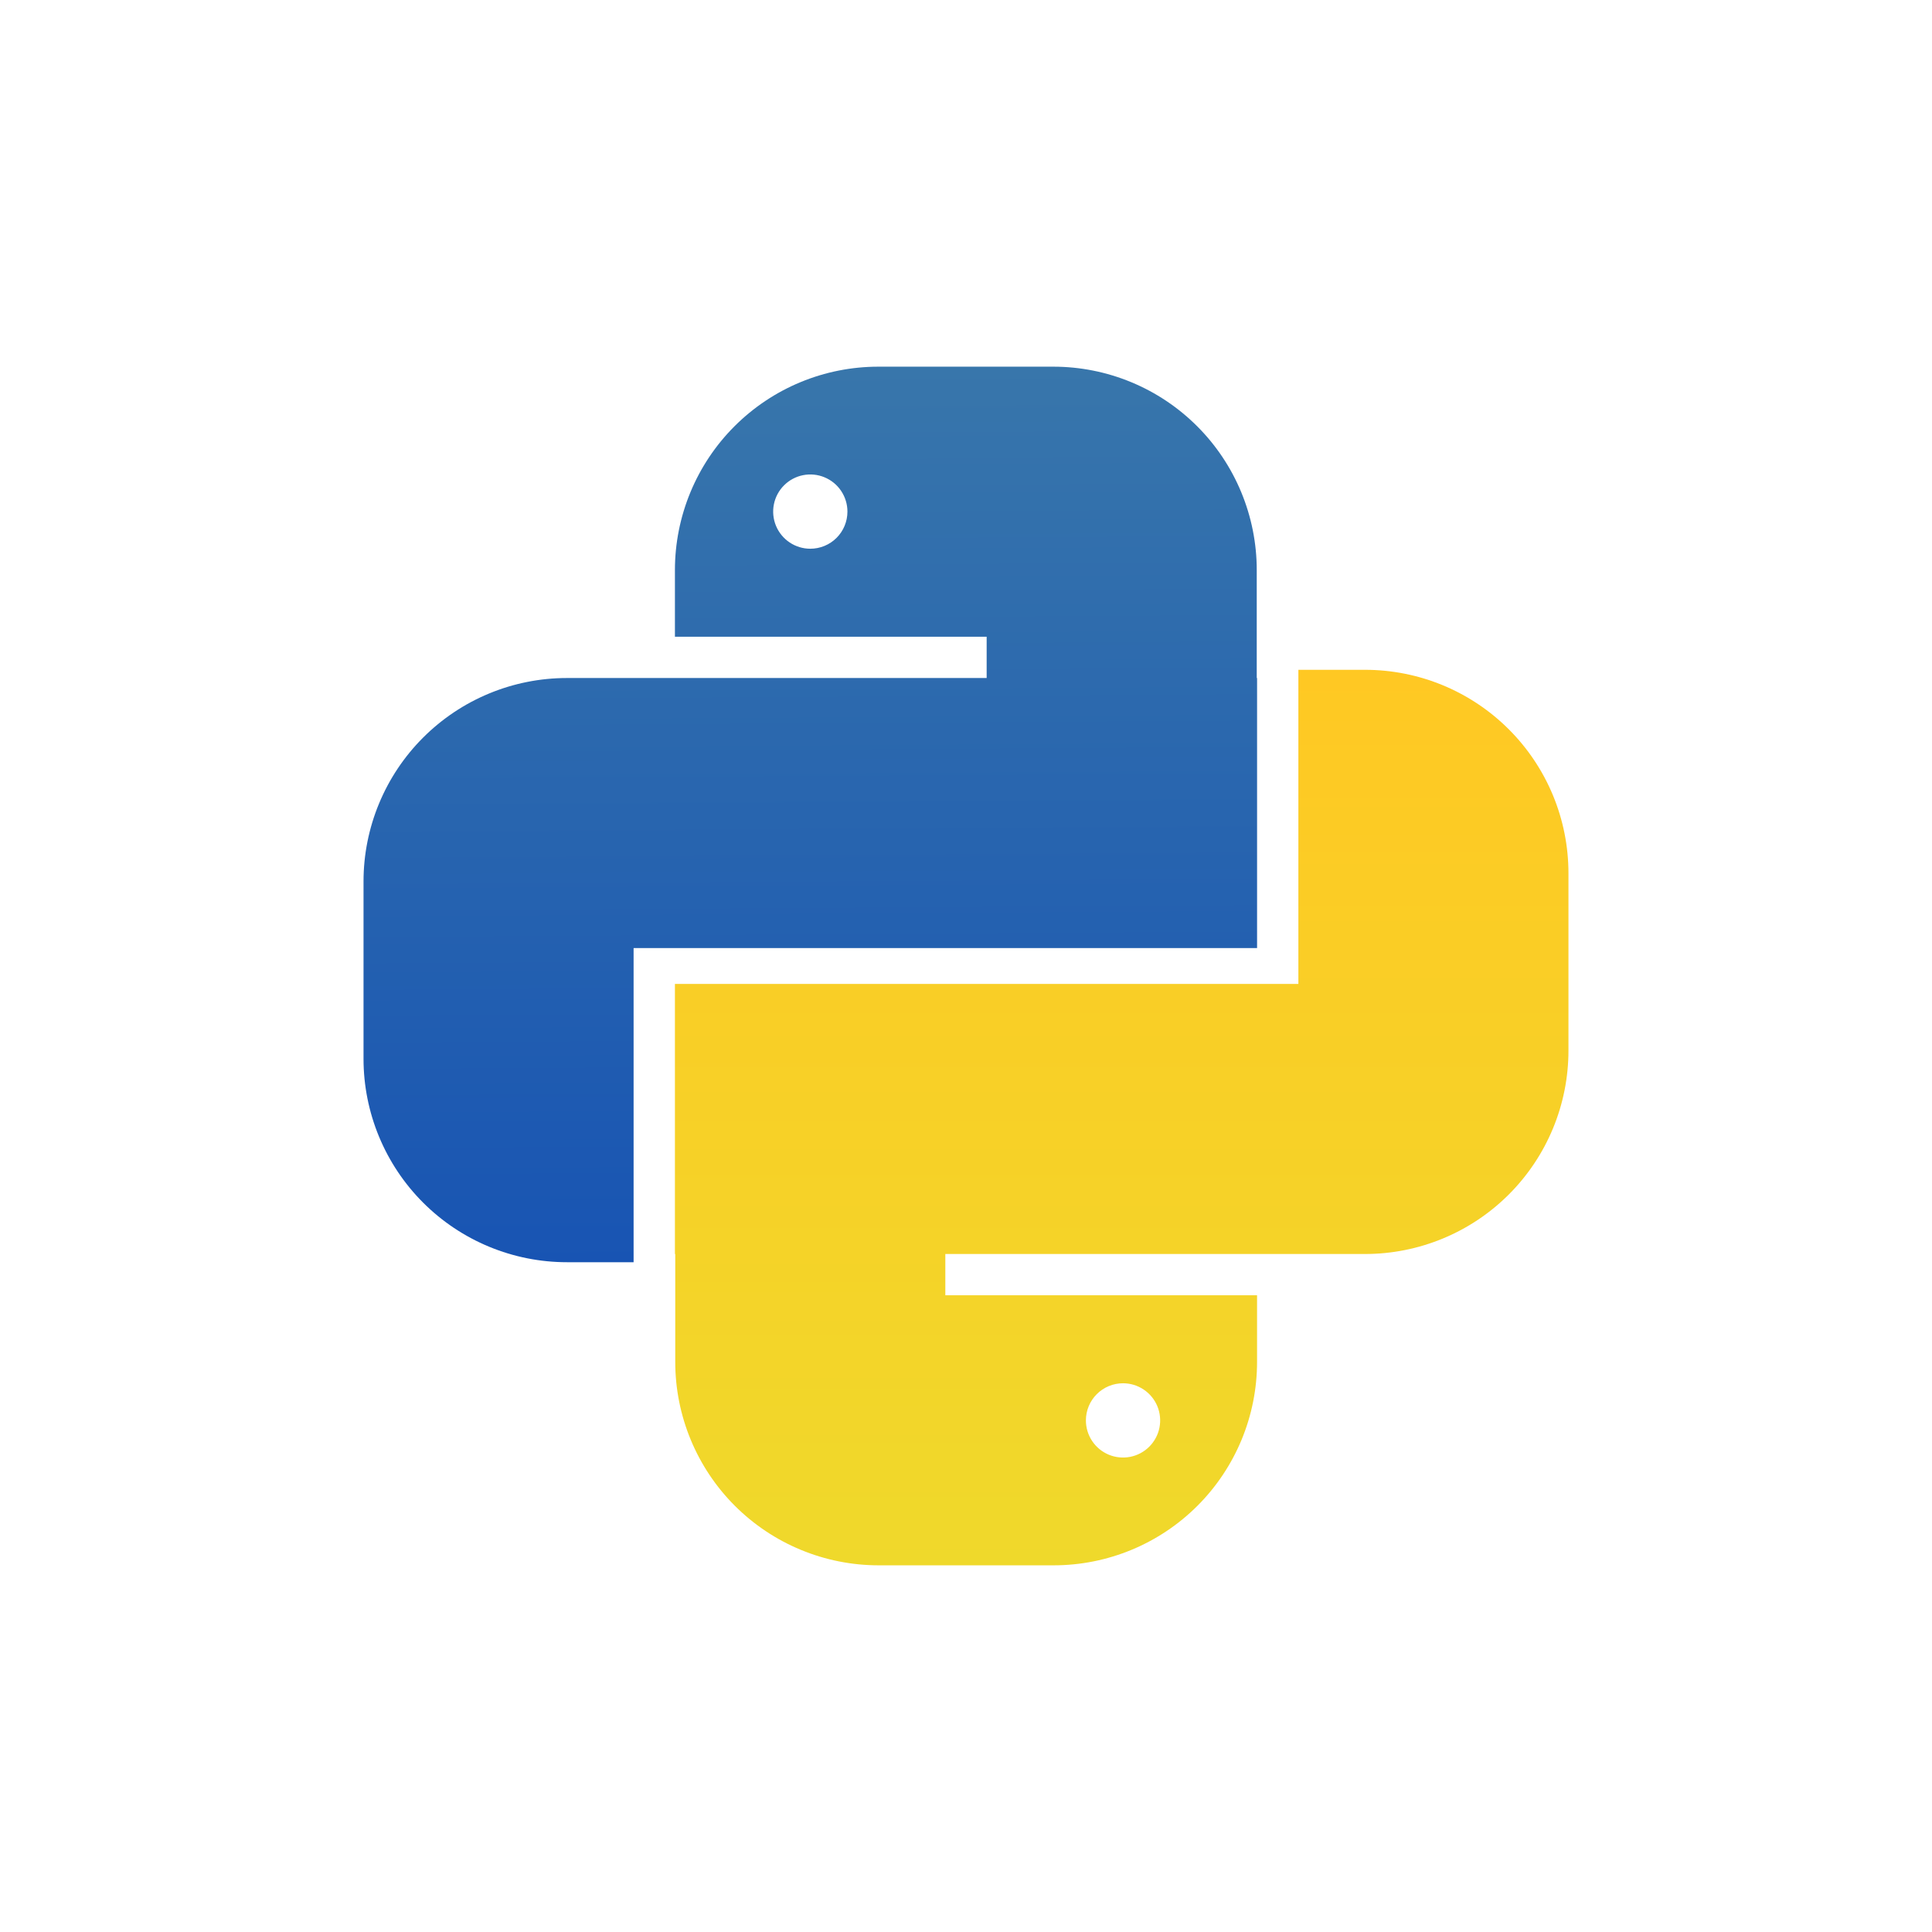
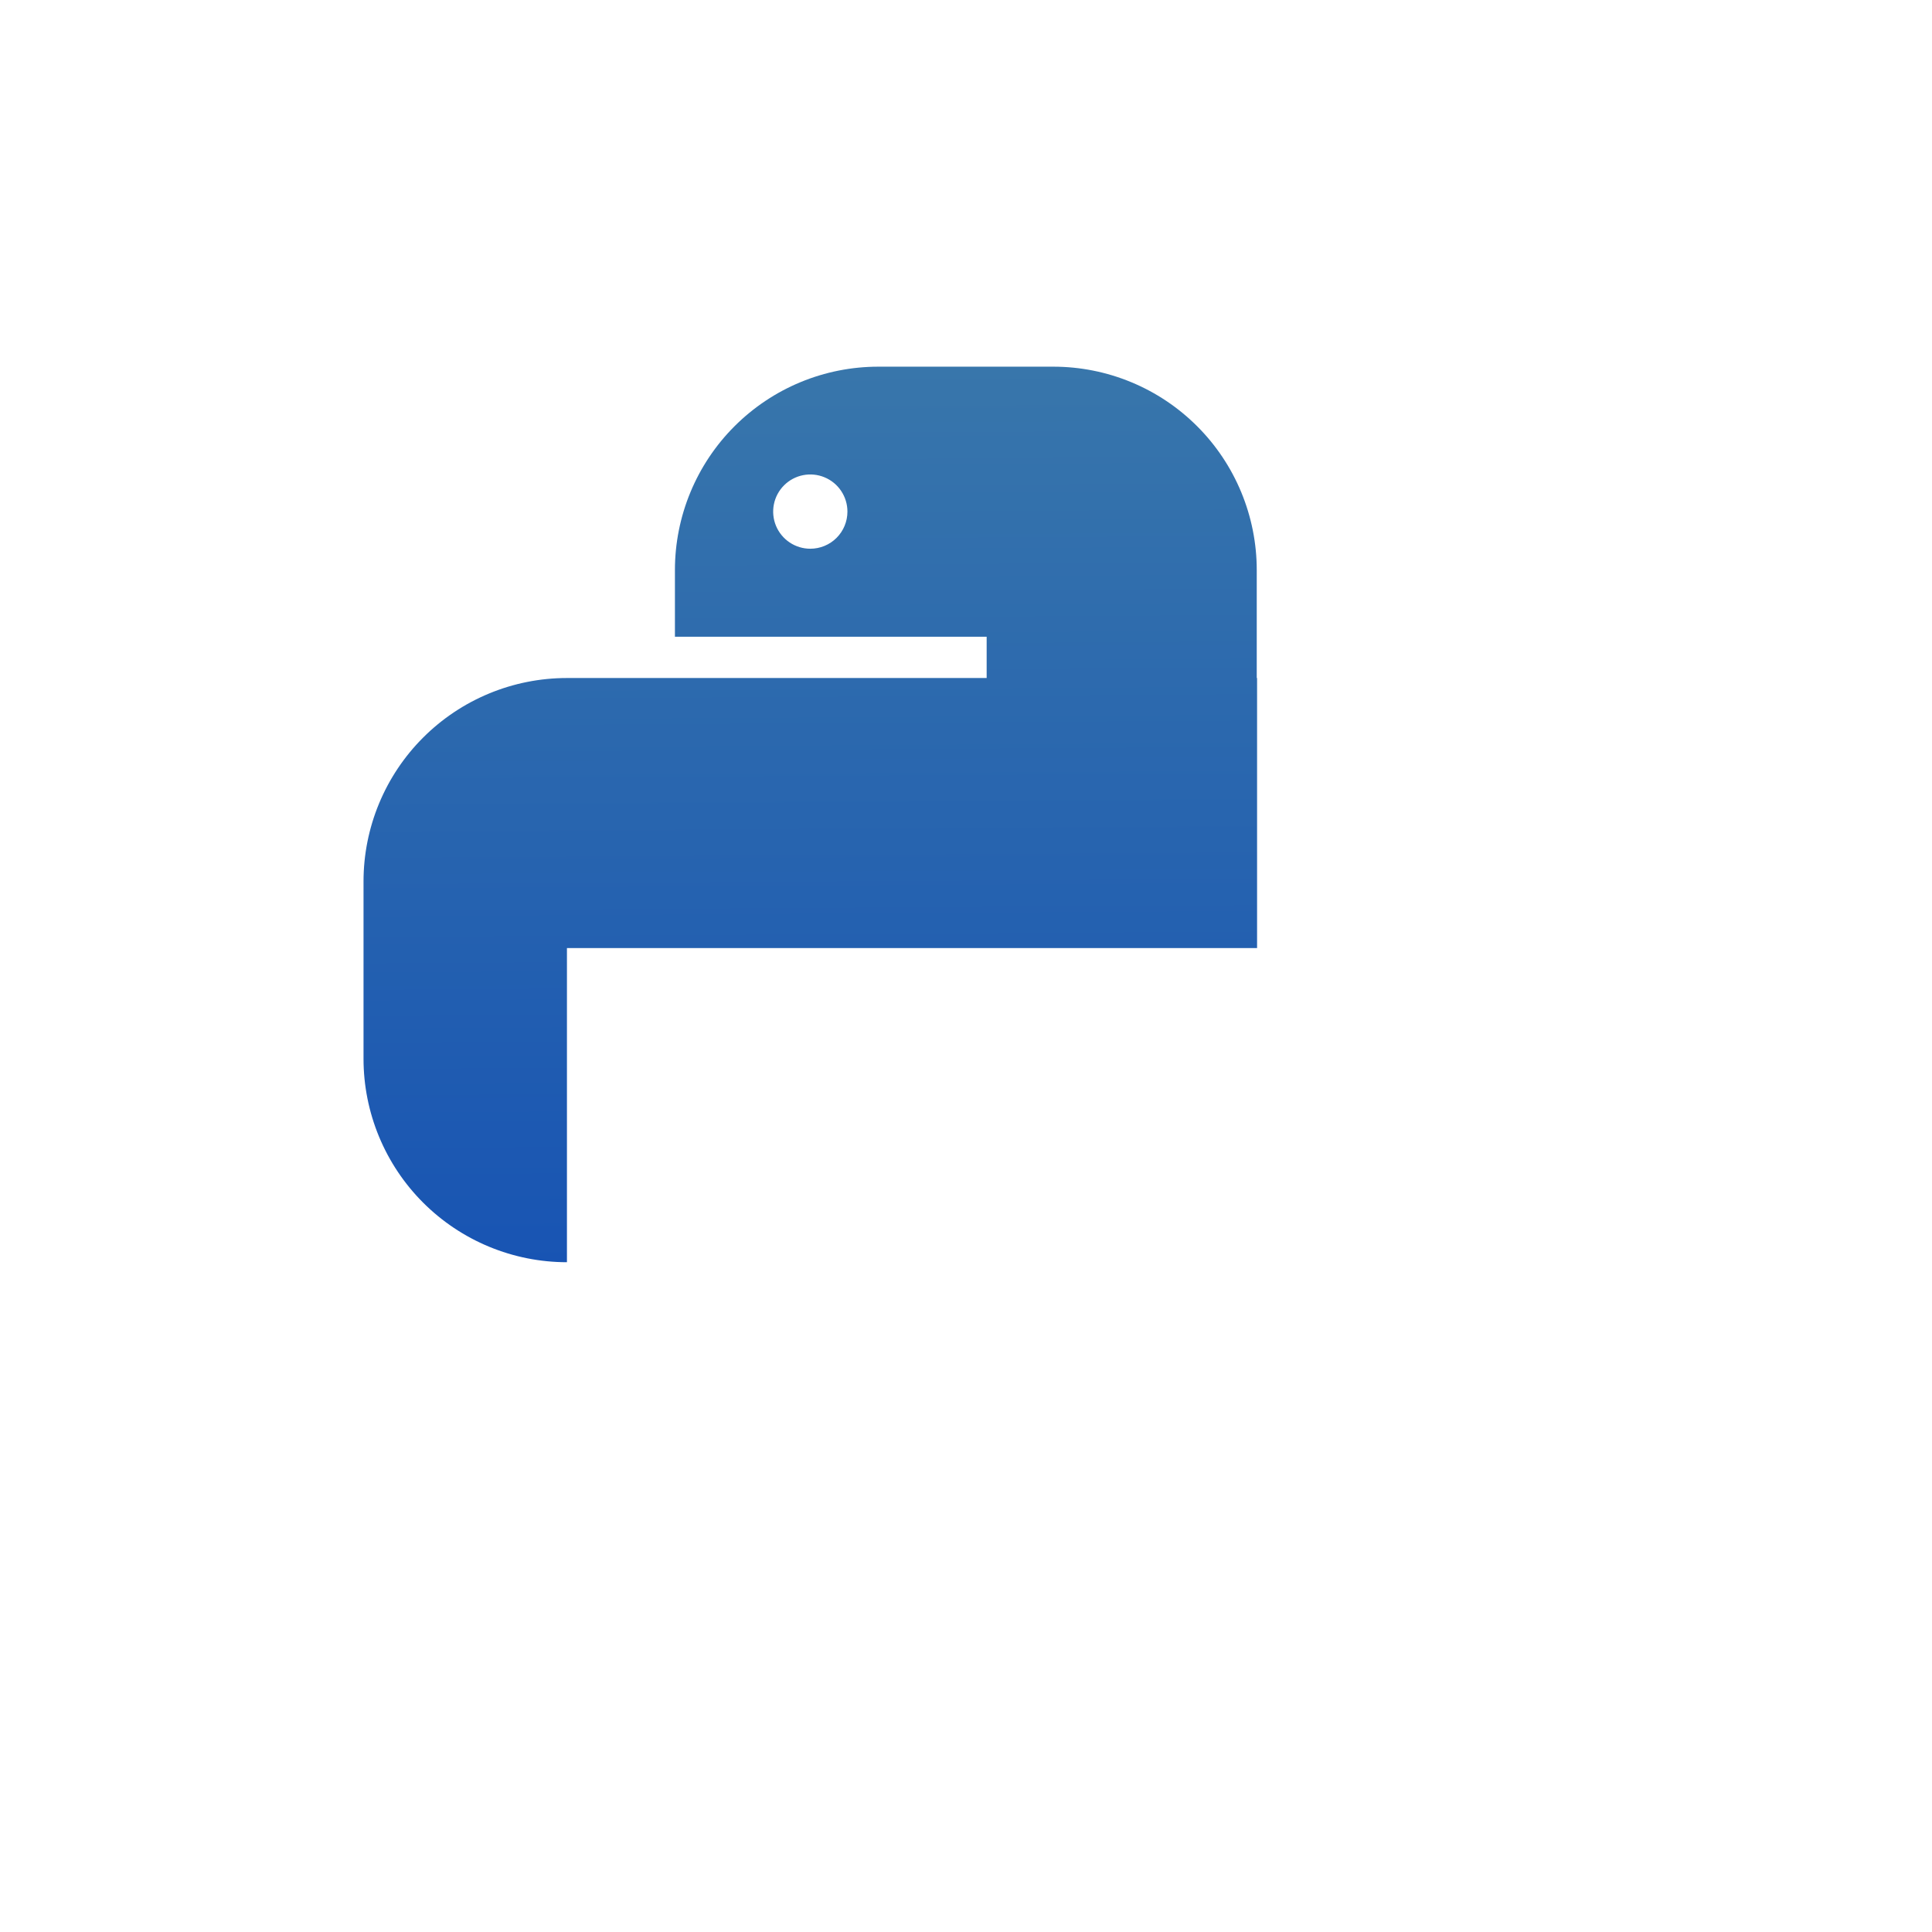
<svg xmlns="http://www.w3.org/2000/svg" fill="none" height="100" viewBox="0 0 100 100" width="100">
-   <path d="M65.049 35.094V29.507C65.049 28.125 64.776 26.756 64.247 25.478C63.718 24.201 62.943 23.04 61.965 22.063C60.987 21.085 59.827 20.309 58.549 19.78C57.272 19.251 55.903 18.979 54.52 18.979H45.463C44.08 18.979 42.711 19.251 41.434 19.78C40.156 20.309 38.996 21.085 38.018 22.063C37.04 23.04 36.265 24.201 35.736 25.478C35.207 26.756 34.934 28.125 34.934 29.507V32.958H51.069V35.094H29.345C27.962 35.094 26.593 35.366 25.316 35.895C24.038 36.424 22.878 37.2 21.9 38.178C20.922 39.155 20.147 40.316 19.618 41.593C19.089 42.87 18.816 44.239 18.816 45.622V54.803C18.816 56.186 19.089 57.555 19.618 58.832C20.147 60.109 20.922 61.27 21.9 62.248C22.878 63.225 24.038 64.001 25.316 64.53C26.593 65.059 27.962 65.332 29.345 65.332H32.795V49.073H65.066V35.094L65.049 35.094ZM41.941 28.402C41.561 28.402 41.189 28.29 40.873 28.078C40.557 27.867 40.311 27.567 40.165 27.216C40.02 26.865 39.982 26.478 40.056 26.105C40.13 25.733 40.313 25.39 40.582 25.121C40.851 24.852 41.193 24.669 41.566 24.595C41.939 24.521 42.325 24.559 42.677 24.705C43.028 24.85 43.328 25.096 43.539 25.413C43.75 25.729 43.863 26.1 43.863 26.48C43.863 26.99 43.661 27.479 43.3 27.84C42.94 28.2 42.451 28.402 41.941 28.402V28.402Z" fill="url(#paint0_linear)" />
-   <path d="M70.655 34.669H67.204V50.927H34.934V64.907H34.951V70.493C34.951 73.285 36.06 75.963 38.034 77.938C40.009 79.912 42.687 81.021 45.479 81.021H54.537C55.919 81.021 57.288 80.749 58.566 80.22C59.843 79.691 61.004 78.915 61.981 77.938C62.959 76.96 63.734 75.799 64.264 74.522C64.793 73.245 65.065 71.876 65.065 70.493V67.042H48.93V64.907H70.655C72.037 64.907 73.406 64.634 74.684 64.105C75.961 63.576 77.122 62.801 78.099 61.823C79.077 60.845 79.852 59.685 80.382 58.407C80.911 57.13 81.183 55.761 81.183 54.378V45.197C81.183 43.815 80.911 42.446 80.382 41.168C79.852 39.891 79.077 38.73 78.099 37.753C77.122 36.775 75.961 35.999 74.684 35.47C73.406 34.941 72.037 34.669 70.655 34.669V34.669ZM58.128 71.598C58.508 71.598 58.88 71.711 59.196 71.922C59.512 72.133 59.758 72.433 59.904 72.784C60.049 73.136 60.087 73.522 60.013 73.895C59.939 74.268 59.756 74.61 59.487 74.879C59.218 75.148 58.876 75.331 58.503 75.405C58.13 75.479 57.743 75.441 57.392 75.296C57.041 75.15 56.741 74.904 56.53 74.588C56.319 74.272 56.206 73.9 56.206 73.52C56.206 73.01 56.408 72.521 56.769 72.161C57.129 71.8 57.618 71.598 58.128 71.598V71.598Z" fill="url(#paint1_linear)" />
+   <path d="M65.049 35.094V29.507C65.049 28.125 64.776 26.756 64.247 25.478C63.718 24.201 62.943 23.04 61.965 22.063C60.987 21.085 59.827 20.309 58.549 19.78C57.272 19.251 55.903 18.979 54.52 18.979H45.463C44.08 18.979 42.711 19.251 41.434 19.78C40.156 20.309 38.996 21.085 38.018 22.063C37.04 23.04 36.265 24.201 35.736 25.478C35.207 26.756 34.934 28.125 34.934 29.507V32.958H51.069V35.094H29.345C27.962 35.094 26.593 35.366 25.316 35.895C24.038 36.424 22.878 37.2 21.9 38.178C20.922 39.155 20.147 40.316 19.618 41.593C19.089 42.87 18.816 44.239 18.816 45.622V54.803C18.816 56.186 19.089 57.555 19.618 58.832C20.147 60.109 20.922 61.27 21.9 62.248C22.878 63.225 24.038 64.001 25.316 64.53C26.593 65.059 27.962 65.332 29.345 65.332V49.073H65.066V35.094L65.049 35.094ZM41.941 28.402C41.561 28.402 41.189 28.29 40.873 28.078C40.557 27.867 40.311 27.567 40.165 27.216C40.02 26.865 39.982 26.478 40.056 26.105C40.13 25.733 40.313 25.39 40.582 25.121C40.851 24.852 41.193 24.669 41.566 24.595C41.939 24.521 42.325 24.559 42.677 24.705C43.028 24.85 43.328 25.096 43.539 25.413C43.75 25.729 43.863 26.1 43.863 26.48C43.863 26.99 43.661 27.479 43.3 27.84C42.94 28.2 42.451 28.402 41.941 28.402V28.402Z" fill="url(#paint0_linear)" />
  <defs>
    <linearGradient gradientUnits="userSpaceOnUse" id="paint0_linear" x1="41.79" x2="42.075" y1="19.001" y2="65.426">
      <stop stop-color="#3876AB" />
      <stop offset="1" stop-color="#1854B3" />
    </linearGradient>
    <linearGradient gradientUnits="userSpaceOnUse" id="paint1_linear" x1="58.058" x2="58.058" y1="81.641" y2="34.388">
      <stop stop-color="#EFD92B" />
      <stop offset="1" stop-color="#FFC823" />
    </linearGradient>
  </defs>
</svg>